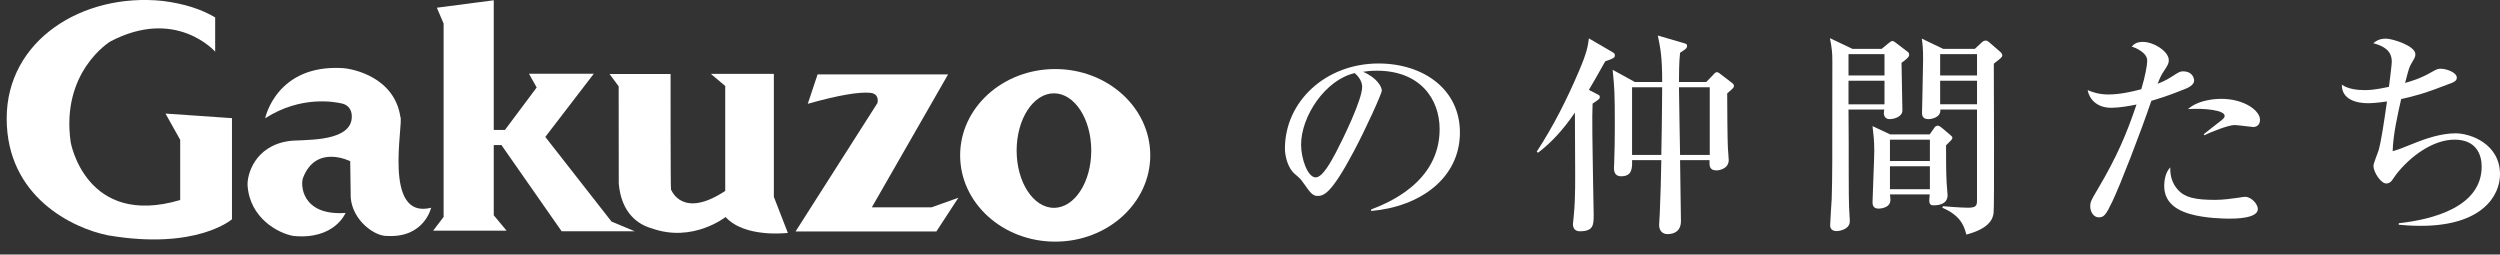
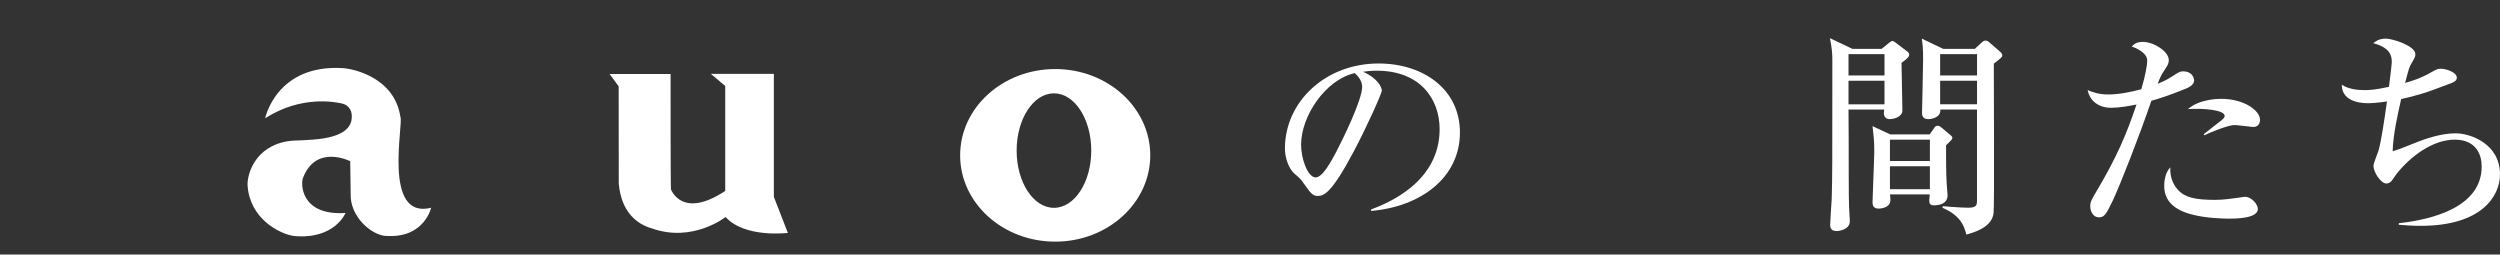
<svg xmlns="http://www.w3.org/2000/svg" version="1.1" id="レイヤー_1" x="0px" y="0px" width="275px" height="28px" viewBox="0 0 275 28" enable-background="new 0 0 275 28" xml:space="preserve">
  <rect x="0" y="0" width="275" height="28" fill="#333333" stroke="none" />
  <g>
-     <path fill="#FFFFFF" d="M19.822,22.002v-6.62l-1.617-2.887l7.312,0.502v11.12c0,0-3.886,3.426-13.622,1.771   c-3.887-0.77-11.16-4.232-11.16-12.854c0-8.619,8.346-13.852,17.179-12.93c2.37,0.309,4.178,0.887,5.755,1.809v3.771   c0,0-4.31-4.926-11.543-1.115c0,0-5.465,3.309-4.349,11.083C7.777,15.652,9.432,25.08,19.822,22.002z" />
    <path fill="#FFFFFF" d="M47.425,22.852c0,0-0.739,3.328-4.834,3.102c-1.365,0.057-3.782-1.678-4.01-4.18l-0.057-4.039   c0,0-3.726-1.906-5.176,1.791c-0.313,0.682-0.257,4.238,4.664,3.896c0,0-1.195,2.986-5.746,2.531   c-1.649-0.283-4.806-1.961-5.033-5.574c-0.057-1.137,0.767-4.322,4.551-4.863c1.393-0.2,6.399,0.199,6.882-2.303   c0.17-0.998-0.285-1.65-1.024-1.822c-0.739-0.17-4.493-0.938-8.475,1.621c0,0,1.223-5.973,8.561-5.518   c1.222,0.086,5.659,1.053,6.312,5.348C44.439,13.468,42.022,24.219,47.425,22.852z" />
-     <polygon fill="#FFFFFF" points="61.779,25.439 69.821,25.439 67.269,24.375 59.983,15.062 65.319,8.109 58.187,8.109 59.034,9.623    55.545,14.292 54.313,14.292 54.313,0.029 48.055,0.849 48.797,2.593 48.797,23.861 47.644,25.375 55.725,25.375 54.313,23.684    54.313,15.959 55.16,15.959  " />
    <path fill="#FFFFFF" d="M68.054,9.498l-1.005-1.361h6.716c0,0-0.012,12.616,0.046,12.709c0.057,0.098,1.25,3.271,5.964,0.156V9.457   l-1.577-1.328h6.926v13.528l1.54,3.963c0,0-4.733,0.596-6.85-1.75c0,0-3.617,2.867-8.12,1.25c-1.52-0.424-3.346-1.689-3.631-4.926   L68.054,9.498z" />
-     <path fill="#FFFFFF" d="M88.856,11.419l1.078-3.234h14.354l-8.389,14.625h6.561l2.963-1.059l-2.424,3.713H87.51l9.005-14.124   c0,0,0.308-1.039-0.829-1.135C94.551,10.111,92.455,10.4,88.856,11.419z" />
    <path fill="#FFFFFF" d="M116.072,7.595c-5.775,0-10.457,4.252-10.457,9.493c0,5.244,4.682,9.492,10.457,9.492   c5.774,0,10.457-4.248,10.457-9.492C126.529,11.847,121.846,7.595,116.072,7.595z M115.934,22.861c-2.268,0-4.104-2.82-4.104-6.299   c0-3.477,1.837-6.297,4.104-6.297s4.104,2.82,4.104,6.297C120.039,20.041,118.202,22.861,115.934,22.861z" />
  </g>
  <g>
    <path fill="#FFFFFF" d="M150.824,23.041c1.752-0.672,7.535-2.951,7.535-8.833c0-3.336-2.16-6.432-6.912-6.432   c-0.721,0-1.199,0.072-1.512,0.12C151.543,8.592,152,9.601,152,9.96c0,0.336-1.777,4.248-3.098,6.721   c-2.496,4.703-3.311,4.871-3.982,4.871c-0.529,0-0.793-0.359-1.537-1.416c-0.336-0.479-0.432-0.551-0.961-1.008   c-0.719-0.6-1.08-1.871-1.08-2.783c0-5.161,4.465-9.362,10.297-9.362c4.922,0,8.953,2.833,8.953,7.585   c0,4.992-4.32,8.162-9.768,8.64V23.041z M143.119,15.914c0,1.535,0.721,3.6,1.607,3.6c0.768,0,1.705-1.777,2.209-2.713   c0.768-1.463,2.904-5.808,2.904-7.249c0-0.168-0.025-0.816-0.816-1.512C145.76,8.784,143.119,12.816,143.119,15.914z" />
-     <path fill="#FFFFFF" d="M176.576,6.744c-0.889,1.584-1.297,2.304-1.801,3.144l0.889,0.456c0.287,0.144,0.311,0.168,0.311,0.312   c0,0.216-0.072,0.264-0.791,0.744c-0.025,0.672-0.049,1.8-0.025,3.384c0,1.393,0.145,8.545,0.145,8.786   c0,1.152,0,1.871-1.512,1.871c-0.504,0-0.768-0.287-0.768-0.791c0-0.072,0.096-0.889,0.096-0.984   c0.191-1.896,0.145-4.32,0.145-5.305c0-0.24-0.025-5.017-0.025-5.977c-1.32,1.944-2.664,3.361-4.055,4.416l-0.145-0.119   c1.824-2.785,3.336-5.785,4.633-8.833c0.912-2.112,1.008-2.856,1.104-3.625l2.473,1.44c0.336,0.192,0.383,0.24,0.383,0.408   C177.631,6.36,177.535,6.408,176.576,6.744z M189.992,10.272c0,0.936,0.023,5.065,0.072,5.905c0,0.215,0.096,1.199,0.096,1.416   c0,1.008-1.104,1.152-1.344,1.152c-0.793,0-0.793-0.529-0.768-1.129h-3.24c0,0.359,0.096,6.312,0.096,6.697   c0,1.08-0.697,1.439-1.488,1.439c-0.48,0-0.912-0.312-0.912-1.008c0-0.191,0.072-1.104,0.072-1.297   c0.096-2.184,0.119-3.48,0.168-5.832h-3.217c0.023,0.863,0.023,1.775-1.199,1.775c-0.48,0-0.793-0.238-0.793-0.912   c0-0.168,0.023-0.359,0.023-0.479c0.049-1.033,0.072-2.977,0.072-4.081c0-3.913-0.047-4.249-0.24-6.241l2.449,1.344h3   c0-2.809-0.191-3.72-0.48-5.113l2.713,0.792c0.432,0.12,0.504,0.144,0.504,0.36c0,0.264-0.217,0.384-0.768,0.744   c-0.121,1.008-0.121,2.616-0.121,3.216h3l0.721-0.744c0.24-0.264,0.312-0.336,0.457-0.336c0.143,0,0.264,0.12,0.336,0.168   l1.223,0.936c0.193,0.144,0.312,0.24,0.312,0.408C190.736,9.625,190.664,9.696,189.992,10.272z M179.527,9.601v7.44h3.217   c0.047-2.88,0.072-3.336,0.096-7.44H179.527z M188.072,9.601h-3.385c0.049,3.84,0.072,4.272,0.121,7.44h3.264V9.601z" />
    <path fill="#FFFFFF" d="M209.863,5.712c0.096,0.072,0.145,0.168,0.145,0.36c0,0.264-0.721,0.744-0.84,0.84   c0,0.744,0.096,4.393,0.096,5.232c0,0.696-0.889,0.96-1.416,0.96c-0.457,0-0.625-0.36-0.625-0.648c0-0.144,0.025-0.264,0.049-0.408   h-3.936c0.023,2.305,0.023,4.969,0.023,6.913c0,1.129,0,3.84,0.096,4.873c0.023,0.264,0.023,0.432,0.023,0.504   c0,0.936-1.223,1.08-1.439,1.08c-0.721,0-0.721-0.504-0.721-0.672c0-0.408,0.145-2.377,0.168-2.832   c0.072-2.328,0.072-3.625,0.072-15.194c0-0.912-0.047-1.416-0.264-2.521l2.473,1.176h3.215l0.793-0.648   c0.168-0.144,0.287-0.216,0.408-0.216c0.096,0,0.217,0.096,0.287,0.144L209.863,5.712z M203.336,8.304h3.959V5.952h-3.959V8.304z    M203.336,11.473h3.959V8.88h-3.959V11.473z M212.264,14.785l0.457-0.648c0.119-0.191,0.215-0.312,0.455-0.312   c0.145,0,0.336,0.168,0.432,0.24l0.938,0.792c0.168,0.145,0.215,0.191,0.215,0.312c0,0.144-0.145,0.287-0.695,0.815   c0,1.514,0,3.17,0.072,4.25c0,0.191,0.096,1.055,0.096,1.223c0,0.961-0.889,1.129-1.537,1.129c-0.359,0-0.48-0.168-0.48-0.553   c0-0.143,0.049-0.504,0.049-0.648h-4.369c0.025,0.193,0.049,0.457,0.049,0.602c0,0.959-1.248,0.959-1.32,0.959   c-0.648,0-0.648-0.527-0.648-0.719c0-0.576,0.193-4.729,0.193-5.617c0-1.225-0.098-1.873-0.193-2.737l1.945,0.912H212.264z    M207.895,15.361v2.352h4.393v-2.352H207.895z M207.895,18.289v2.52h4.393v-2.52H207.895z M217.232,5.376l0.672-0.624   c0.217-0.216,0.336-0.288,0.527-0.288c0.145,0,0.24,0.072,0.361,0.168l1.248,1.08c0.119,0.096,0.215,0.264,0.215,0.384   c0,0.12-0.119,0.264-0.336,0.432c-0.264,0.216-0.383,0.312-0.6,0.48c0,1.488,0.072,15.769-0.023,16.417   c-0.072,0.6-0.408,1.705-3,2.377c-0.266-1.129-0.793-2.16-2.641-2.953l0.072-0.168c1.607,0.145,2.543,0.168,2.76,0.168   c0.984,0,0.984-0.312,0.984-0.912v-9.889h-4.033c0.072,0.912-1.031,1.056-1.32,1.056c-0.695,0-0.695-0.504-0.695-0.72   c0-0.264,0.119-4.945,0.119-5.881c0-1.128-0.047-1.608-0.143-2.256l2.352,1.128H217.232z M213.416,5.952v2.352h4.057V5.952H213.416   z M213.416,8.88v2.592h4.057V8.88H213.416z" />
    <path fill="#FFFFFF" d="M240.344,9.792c-1.824,0.744-3.023,1.104-3.695,1.296c-1.248,3.673-3.434,9.289-4.297,11.089   c-0.721,1.512-0.936,1.729-1.488,1.729c-0.6,0-0.936-0.648-0.936-1.201c0-0.479,0.072-0.646,0.863-1.967   c2.041-3.457,3.121-5.954,4.225-9.242c-0.791,0.168-1.92,0.36-2.783,0.36c-1.656,0-2.426-1.032-2.594-1.944   c0.529,0.216,1.201,0.48,2.281,0.48c1.176,0,2.447-0.264,3.623-0.576c0.434-1.464,0.648-2.592,0.648-3.168   c0-0.864-1.344-1.44-1.703-1.512c0.215-0.24,0.479-0.528,1.223-0.528c1.178,0,2.857,1.032,2.857,2.016   c0,0.36-0.121,0.552-0.529,1.176c-0.311,0.432-0.527,0.96-0.695,1.416c0.24-0.096,0.961-0.384,1.561-0.792   c0.816-0.528,0.912-0.576,1.248-0.576c0.936,0,1.199,0.672,1.199,1.008C241.352,9.36,240.705,9.648,240.344,9.792z M245.193,24.051   c-0.434,0-2.594-0.025-4.273-0.506c-2.184-0.623-2.855-1.799-2.855-3.096c0-0.695,0.168-1.535,0.672-2.039   c-0.049,0.912,0.215,1.799,0.84,2.471c0.744,0.84,1.896,1.105,4.08,1.105c0.865,0,1.729-0.121,2.592-0.24   c0.434-0.072,0.553-0.096,0.721-0.096c0.672,0,1.393,0.791,1.393,1.344C248.361,24.051,245.816,24.051,245.193,24.051z    M247.857,13.969c-0.168,0-1.752-0.216-2.064-0.216c-0.648,0-2.689,0.792-3.289,1.127l-0.096-0.119   c0.145-0.121,1.344-1.057,1.992-1.561c0.24-0.192,0.312-0.336,0.312-0.456c0-0.624-2.209-0.864-4.033-0.744   c1.273-1.128,3.385-1.128,3.648-1.128c2.545,0,4.273,1.296,4.273,2.304C248.602,13.729,248.24,13.969,247.857,13.969z" />
    <path fill="#FFFFFF" d="M266.287,24.842c-1.104,0-1.824-0.072-2.424-0.119v-0.168c3.721-0.408,9.121-1.777,9.121-6.242   c0-1.271-0.576-2.952-2.977-2.952s-4.871,1.848-6.385,3.768c-0.096,0.121-0.455,0.648-0.527,0.744   c-0.145,0.193-0.359,0.312-0.6,0.312c-0.6,0-1.416-1.248-1.416-1.943c0-0.266,0.48-1.416,0.551-1.656   c0.312-1.08,0.602-3.097,0.938-5.425c-1.152,0.168-1.801,0.192-2.113,0.192c-1.199,0-2.879-0.384-2.855-2.04   c0.672,0.48,1.68,0.6,2.52,0.6c0.457,0,1.129-0.024,2.664-0.36c0.121-0.912,0.312-2.496,0.312-2.736   c0-0.696-0.191-1.584-2.041-2.064c0.24-0.192,0.625-0.504,1.393-0.504c0.721,0,3.24,0.792,3.24,1.704   c0,0.264-0.023,0.336-0.408,0.984c-0.264,0.456-0.287,0.528-0.719,2.184c0.6-0.168,1.703-0.48,2.975-1.224   c0.506-0.288,0.648-0.336,0.938-0.336c0.648,0,1.775,0.408,1.775,0.984c0,0.312-0.264,0.456-0.551,0.576   c-3.072,1.2-4.082,1.44-5.57,1.776c-0.383,1.704-0.887,3.888-0.936,5.736c0.648-0.191,0.865-0.264,2.76-1.031   c0.625-0.241,2.449-0.937,4.152-0.937c1.682,0,4.896,1.177,4.896,4.513C275,21.529,273.033,24.842,266.287,24.842z" />
  </g>
</svg>